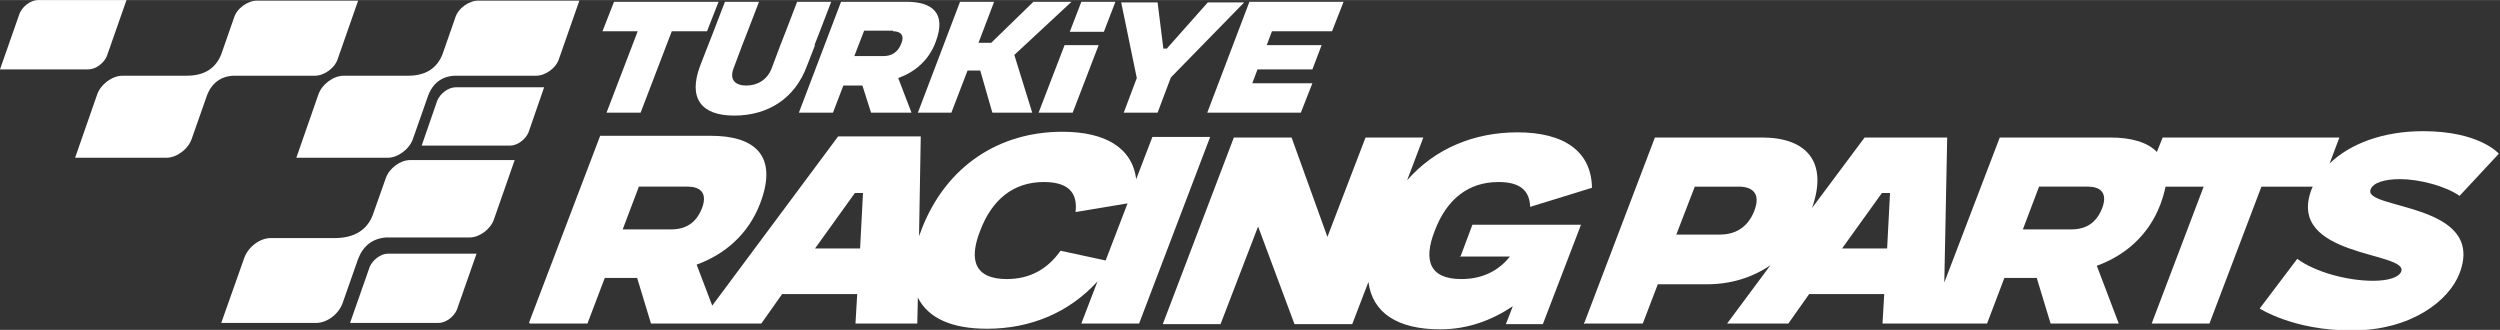
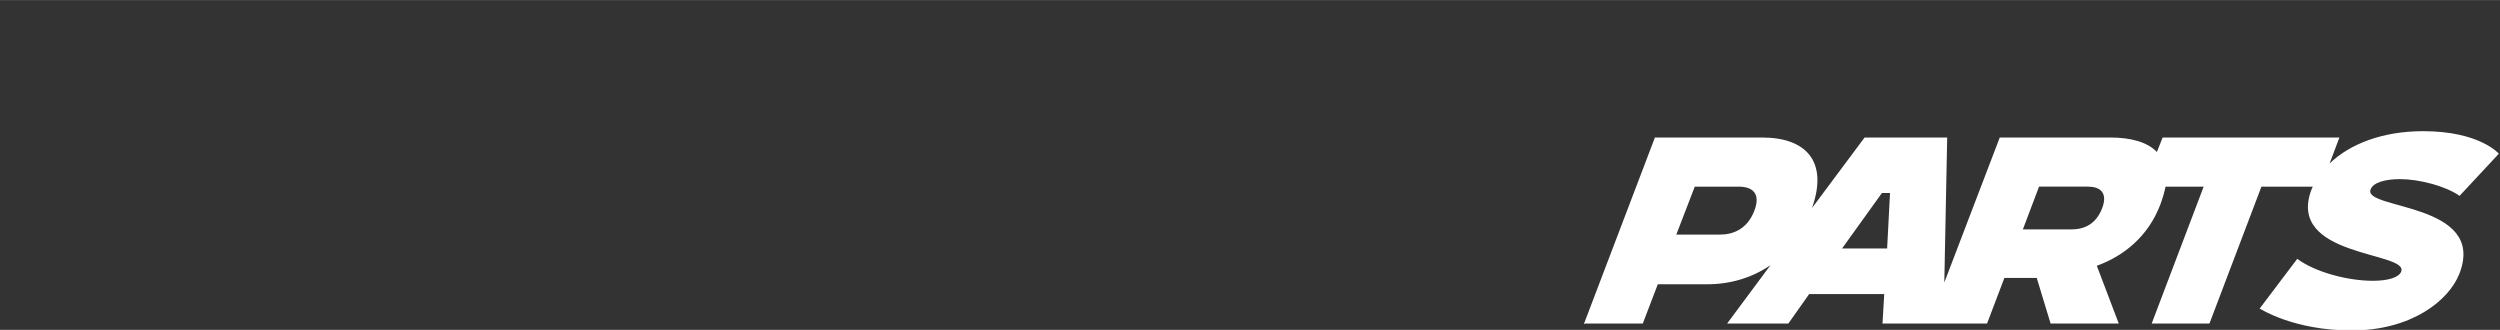
<svg xmlns="http://www.w3.org/2000/svg" xml:space="preserve" width="50mm" height="6.599mm" version="1.1" style="shape-rendering:geometricPrecision; text-rendering:geometricPrecision; image-rendering:optimizeQuality; fill-rule:evenodd; clip-rule:evenodd" viewBox="0 0 43.28 5.71">
  <rect x="0" y="0" width="43.28" height="5.71" fill="#333333" stroke="none" />
  <defs>
    <style type="text/css"> .fil1 {fill:white} .fil0 {fill:white;fill-rule:nonzero} </style>
  </defs>
  <g id="Layer_x0020_1">
    <g id="_105553200714176">
      <g>
        <path class="fil0" d="M27.44 5.6l1 0 0.26 -0.68 0.86 0c0.39,0 0.77,-0.11 1.09,-0.33l-0.75 1.01 1.06 0 0.36 -0.51 1.3 0 -0.03 0.51 0.81 0 0.26 0 0.74 0 0.3 -0.79 0.56 0 0.24 0.79 1.18 0 -0.38 -1c0.47,-0.17 0.89,-0.51 1.1,-1.06 0.04,-0.11 0.07,-0.21 0.09,-0.31l0.66 0 -0.9 2.37 1 0 0.9 -2.37 0.89 0c-0.01,0.01 -0.01,0.03 -0.02,0.04 -0.46,1.19 1.68,1.08 1.55,1.43 -0.04,0.1 -0.22,0.16 -0.49,0.16 -0.44,0 -1,-0.15 -1.31,-0.38l-0.65 0.86c0,0 0.58,0.38 1.59,0.38 1.04,0 1.69,-0.52 1.87,-0.99 0.47,-1.23 -1.68,-1.1 -1.54,-1.45 0.04,-0.12 0.25,-0.18 0.51,-0.18 0.33,0 0.79,0.12 1.03,0.29l0.68 -0.73c0,0 -0.33,-0.39 -1.31,-0.39 -0.7,0 -1.27,0.22 -1.62,0.56l0.17 -0.45 -3.06 0 -0.1 0.25c-0.16,-0.17 -0.45,-0.25 -0.8,-0.25l-1.92 0 -0.96 2.51 0.05 -2.51 -1.43 0 -0.91 1.22c0.29,-0.82 -0.12,-1.22 -0.86,-1.22l-1.86 0 -1.23 3.23zm8.71 -2.37c0.2,0 0.35,0.1 0.24,0.38 -0.1,0.25 -0.28,0.36 -0.53,0.36l-0.84 0 0.28 -0.74 0.84 0zm-4.26 1.07l0.69 -0.96 0.14 0 -0.05 0.96 -0.79 0zm-1.79 -1.07c0.23,0 0.39,0.11 0.27,0.42 -0.12,0.31 -0.36,0.41 -0.59,0.41l-0.76 0 0.32 -0.83 0.76 0z" />
-         <path class="fil1" d="M-0 1.2l1.53 0c0.13,0 0.27,-0.11 0.32,-0.23l0.34 -0.97 -1.53 0c-0.13,0 -0.27,0.11 -0.32,0.23l-0.34 0.97zm7.3 1.32l1.53 0c0.13,0 0.27,-0.11 0.32,-0.23l0.27 -0.78 -1.53 0c-0.13,0 -0.27,0.11 -0.32,0.23l-0.27 0.78zm-1.24 3.07l1.53 0c0.13,0 0.27,-0.11 0.32,-0.23l0.34 -0.97 -1.53 0c-0.13,0 -0.27,0.11 -0.32,0.23l-0.34 0.97z" />
-         <path class="fil1" d="M4.04 1.31l1.41 0c0.16,0 0.35,-0.13 0.4,-0.3l0.35 -1 -1.75 0c-0.16,0 -0.35,0.13 -0.4,0.3l-0.22 0.63c-0.1,0.25 -0.3,0.37 -0.6,0.37l-0.01 0 -1.1 0c-0.18,0 -0.38,0.15 -0.44,0.33l-0.38 1.09 1.58 0c0.18,0 0.38,-0.15 0.44,-0.33l0.26 -0.74c0.08,-0.22 0.24,-0.34 0.46,-0.35zm3.83 0l1.41 0c0.16,0 0.35,-0.13 0.4,-0.3l0.35 -1 -1.75 0c-0.16,0 -0.35,0.13 -0.4,0.3l-0.22 0.63c-0.1,0.25 -0.3,0.37 -0.6,0.37l-0.01 0 -1.1 0c-0.18,0 -0.38,0.15 -0.44,0.33l-0.38 1.09 1.58 0c0.18,0 0.38,-0.15 0.44,-0.33l0.26 -0.74c0.08,-0.22 0.24,-0.34 0.46,-0.35zm-1.2 2.8l1.46 0c0.17,0 0.36,-0.14 0.42,-0.31l0.36 -1.03 -1.81 0c-0.17,0 -0.36,0.14 -0.42,0.31l-0.23 0.65c-0.1,0.25 -0.31,0.38 -0.62,0.39l-0.01 0 -1.13 0c-0.19,0 -0.39,0.15 -0.46,0.34l-0.4 1.13 1.64 0c0.19,0 0.39,-0.15 0.46,-0.34l0.27 -0.77c0.09,-0.23 0.25,-0.35 0.48,-0.37z" />
-         <path class="fil0" d="M9.17 5.6l1 0 0.3 -0.79 0.56 0 0.24 0.79 0.85 0 0.33 0 0.73 0 0.36 -0.51 1.3 0 -0.03 0.51 1.07 0 0.01 -0.45c0.18,0.36 0.59,0.54 1.2,0.54 0.75,0 1.42,-0.28 1.91,-0.82l-0.28 0.73 1 0 1.23 -3.23 -1 0 -0.28 0.73c-0.07,-0.54 -0.53,-0.82 -1.28,-0.82 -1.08,0 -2.01,0.58 -2.44,1.7 -0.01,0.04 -0.03,0.07 -0.04,0.11l0.03 -1.73 -1.43 0 -2.18 2.93 -0.27 -0.71c0.47,-0.17 0.89,-0.51 1.1,-1.06 0.32,-0.84 -0.11,-1.17 -0.85,-1.17l-1.92 0 -1.23 3.23zm1.33 -3.65l0.59 0 0.54 -1.41 0.61 0 0.2 -0.51 -1.81 0 -0.2 0.51 0.61 0 -0.54 1.41zm3.6 -1.17l0.09 -0.23 0.2 -0.52 -0.59 0 -0.2 0.52 -0.09 0.23 -0.15 0.4c-0.08,0.21 -0.26,0.3 -0.44,0.3 -0.18,0 -0.3,-0.09 -0.22,-0.3l0.15 -0.4 0.09 -0.23 0.2 -0.52 -0.59 0 -0.2 0.52 -0.09 0.23 -0.14 0.36c-0.21,0.56 0.02,0.86 0.59,0.86 0.58,0 1.05,-0.29 1.26,-0.86l0.14 -0.36zm6.79 1.17l1.63 0 0.2 -0.51 -1.04 0 0.09 -0.24 0.95 0 0.16 -0.42 -0.95 0 0.09 -0.24 1.04 0 0.2 -0.51 -1.63 0 -0.73 1.92zm-1.44 0l0.59 0 0.23 -0.61 1.27 -1.3 -0.63 0 -0.71 0.8 -0.06 0 -0.1 -0.8 -0.63 0 0.27 1.31 -0.23 0.61zm-1.47 0l0.59 0 0.45 -1.17 -0.59 0 -0.45 1.17zm1.13 -1.4l0.2 -0.52 -0.59 0 -0.2 0.52 0.59 0zm-3.23 1.4l0.59 0 0.28 -0.73 0.22 0 0.21 0.73 0.69 0 -0.31 -1 0.99 -0.92 -0.66 0 -0.73 0.71 -0.22 0 0.27 -0.71 -0.59 0 -0.73 1.92zm-2.05 0l0.59 0 0.18 -0.47 0.33 0 0.15 0.47 0.7 0 -0.23 -0.6c0.28,-0.1 0.53,-0.3 0.65,-0.63 0.19,-0.5 -0.07,-0.69 -0.5,-0.69l-1.14 0 -0.73 1.92zm1.63 -1.41c0.12,0 0.21,0.06 0.14,0.22 -0.06,0.15 -0.17,0.21 -0.31,0.21l-0.5 0 0.17 -0.44 0.5 0zm9.81 3.9l0.87 0c-0.2,0.25 -0.48,0.39 -0.84,0.39 -0.54,0 -0.67,-0.31 -0.46,-0.84 0.2,-0.53 0.57,-0.84 1.1,-0.84 0.38,0 0.54,0.15 0.55,0.43l1.07 -0.33c-0.01,-0.63 -0.48,-0.96 -1.29,-0.96 -0.75,0 -1.43,0.28 -1.91,0.83l0.28 -0.74 -1 0 -0.66 1.72 -0.62 -1.72 -1 0 -1.23 3.23 1 0 0.65 -1.69 0.63 1.69 1 0 0.28 -0.73c0.07,0.54 0.51,0.82 1.24,0.82 0.49,0 0.9,-0.16 1.26,-0.4l-0.12 0.31 0.64 0 0.66 -1.72 -1.88 0 -0.21 0.56zm-6.12 0.07l-0.79 -0.17c-0.22,0.31 -0.52,0.49 -0.93,0.49 -0.54,0 -0.67,-0.31 -0.46,-0.84 0.2,-0.53 0.57,-0.84 1.1,-0.84 0.42,0 0.59,0.18 0.55,0.52l0.9 -0.15 -0.38 0.99zm-5.04 -0.21l0.69 -0.96 0.14 0 -0.05 0.96 -0.79 0zm-2.2 -1.07c0.2,0 0.35,0.1 0.24,0.38 -0.1,0.25 -0.28,0.36 -0.53,0.36l-0.84 0 0.28 -0.74 0.84 0z" />
      </g>
    </g>
  </g>
</svg>